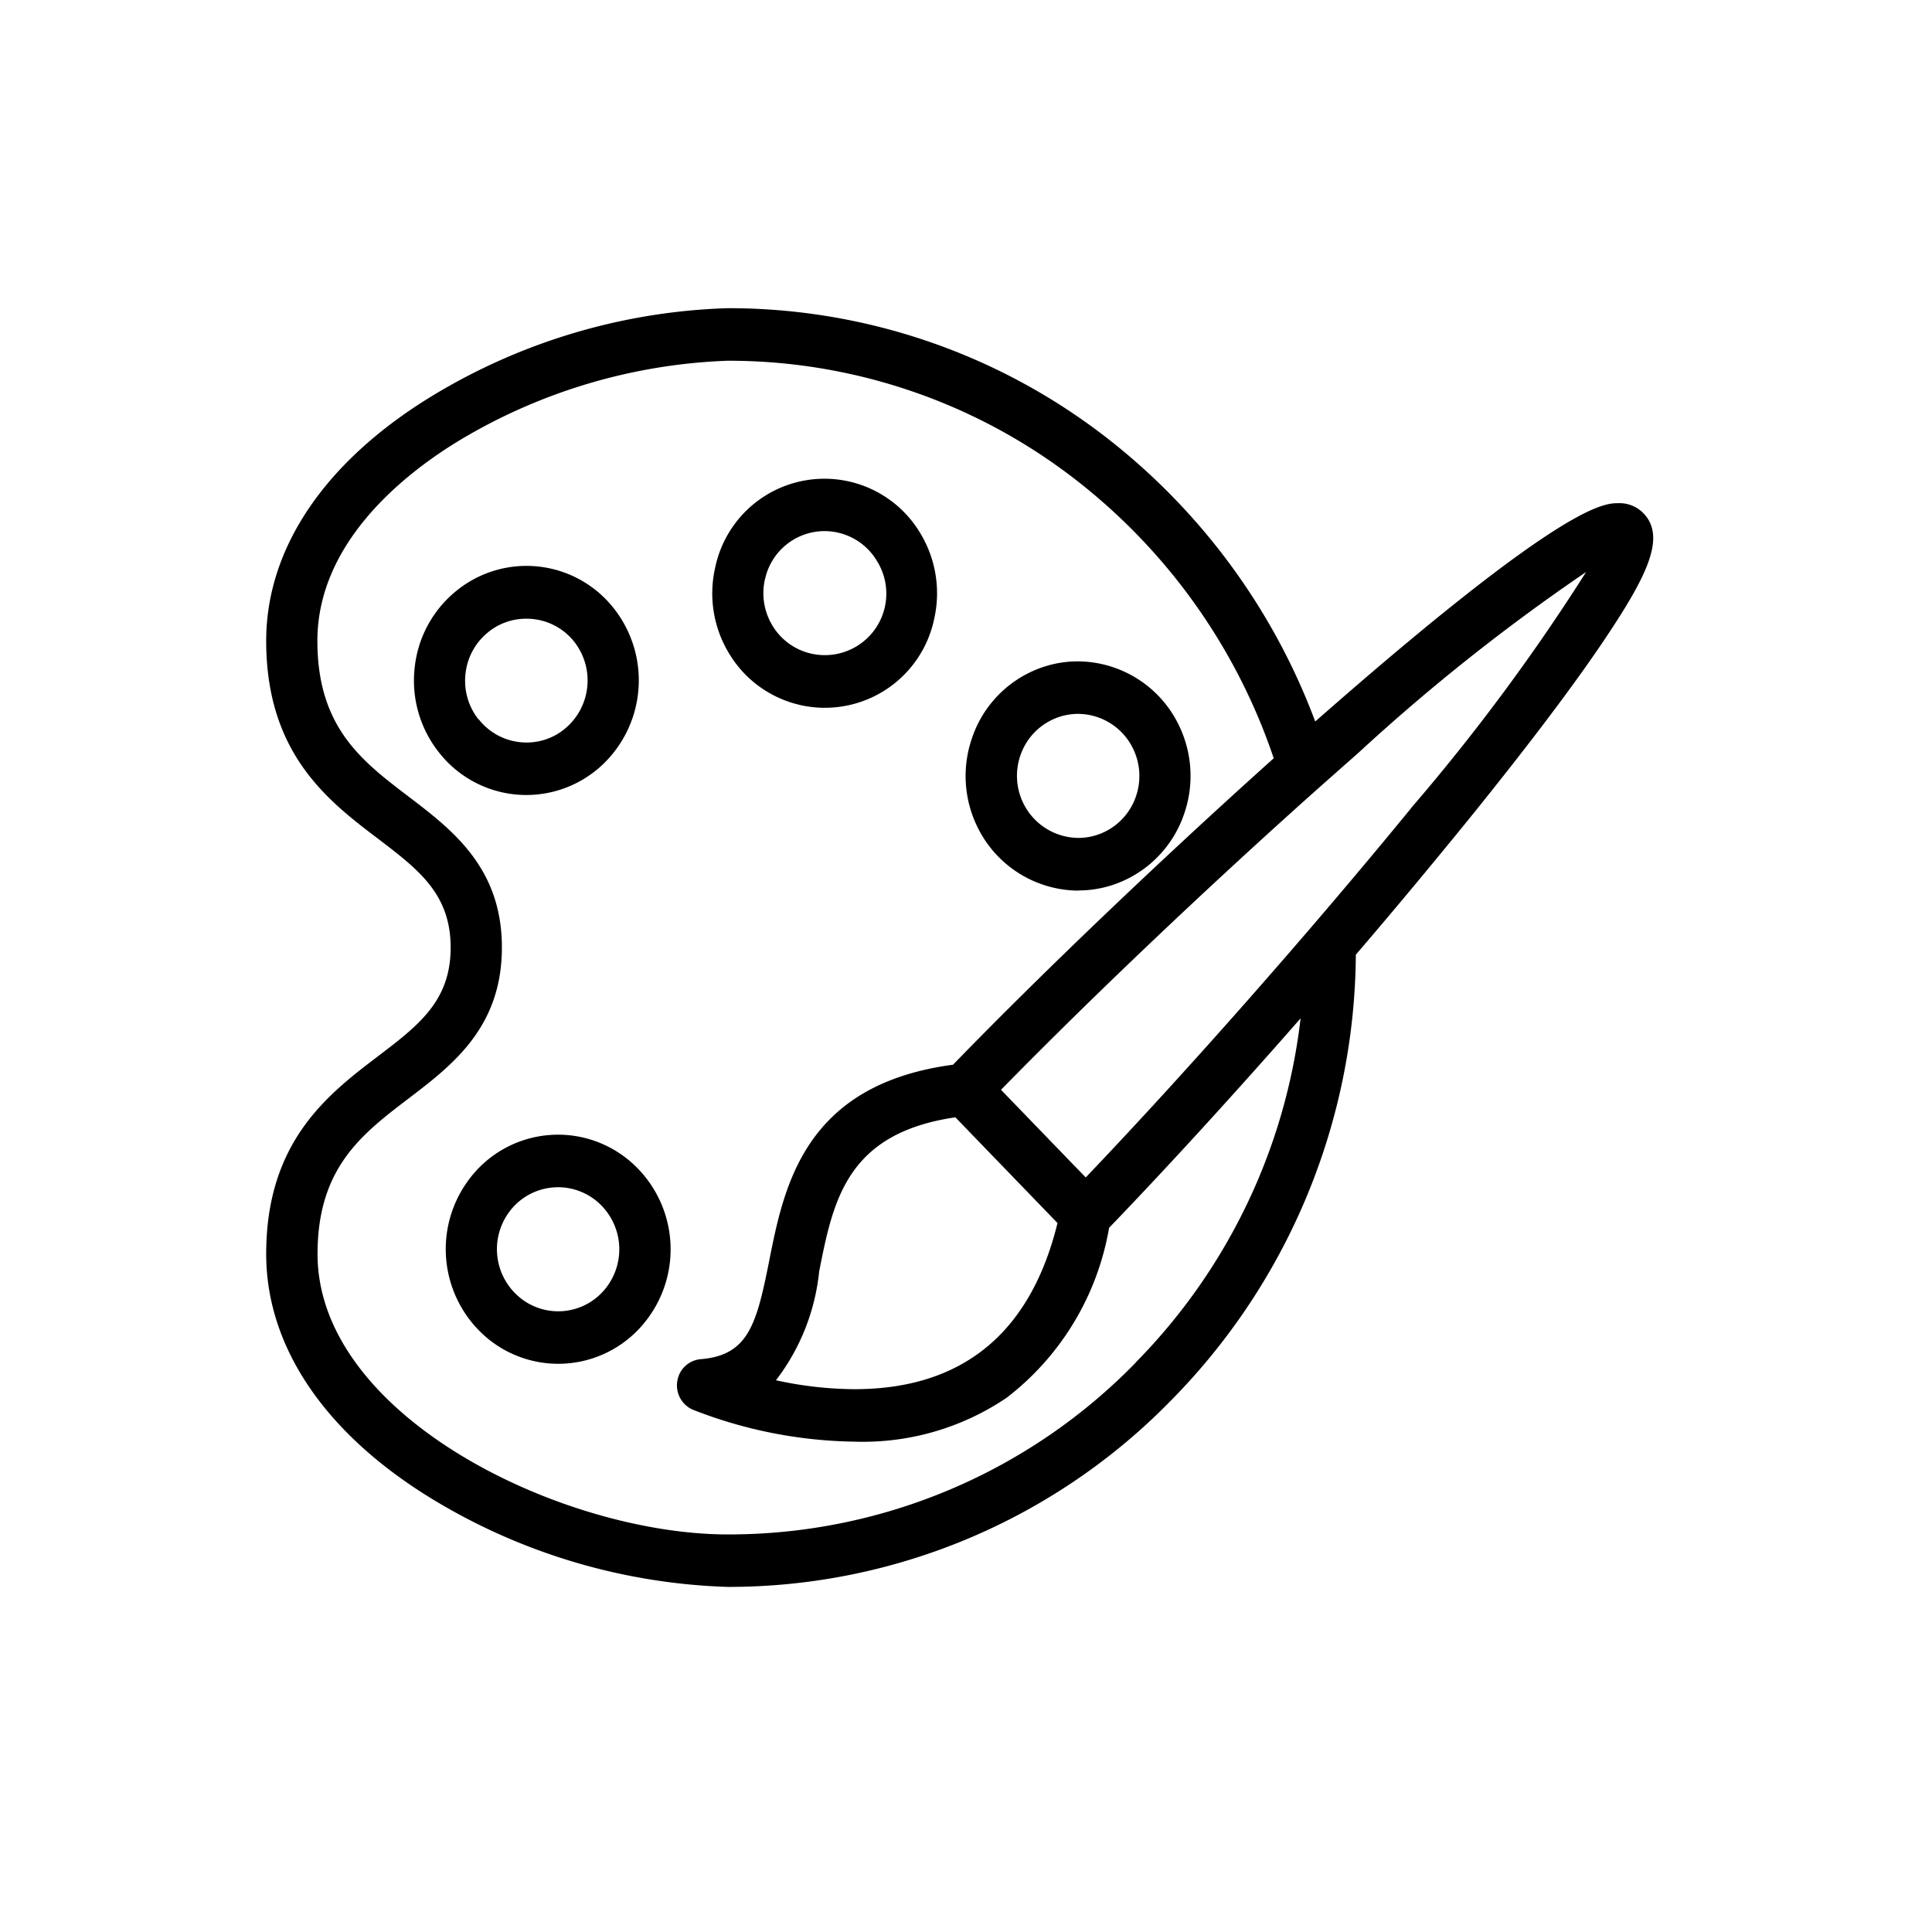
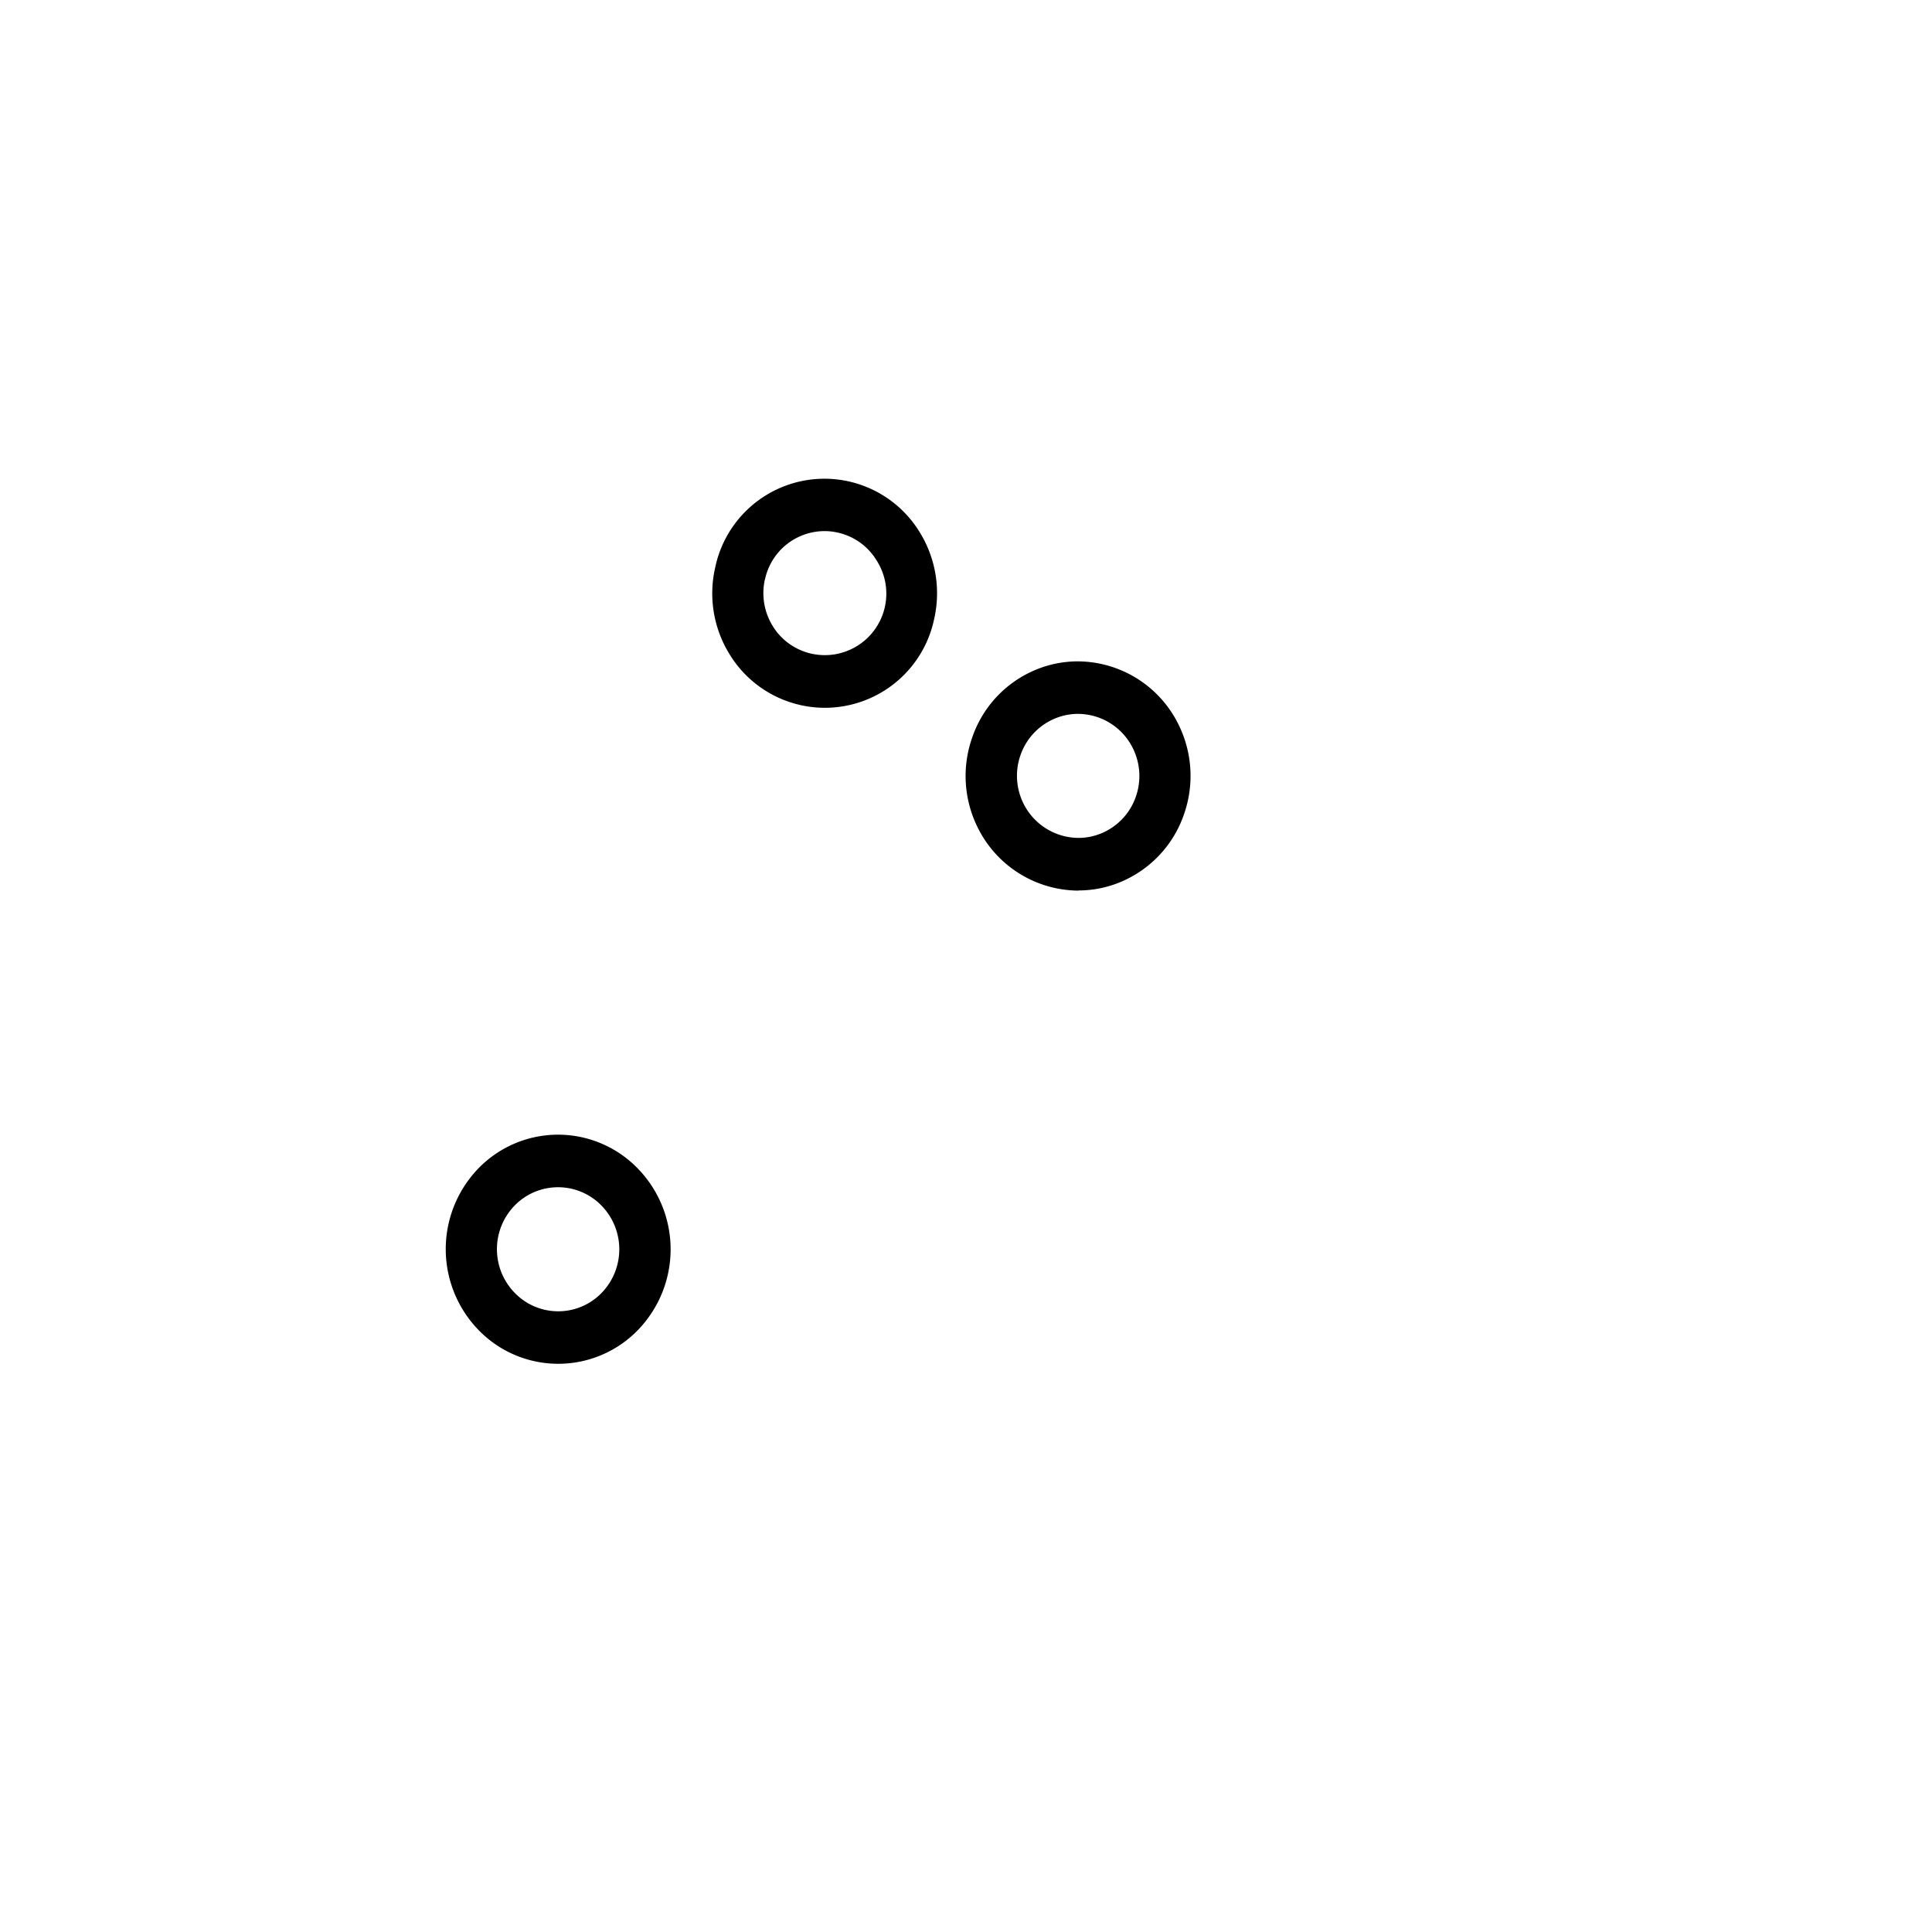
<svg xmlns="http://www.w3.org/2000/svg" width="50" height="50" viewBox="0 0 50 50">
  <g id="personnalisation" transform="translate(-244 -128)">
    <g id="Tension_d_alimentation_" data-name="Tension d'alimentation " transform="translate(77 -1292)">
      <g id="appli">
        <rect id="Rectangle_2973" data-name="Rectangle 2973" width="50" height="50" transform="translate(167 1420)" fill="#fff" opacity="0" />
        <g id="icone_personnalisation_bleu" data-name="icone personnalisation bleu" transform="translate(173.889 1427.976)">
          <g id="Groupe_2134" data-name="Groupe 2134" transform="translate(0 0)">
            <path id="Tracé_123" data-name="Tracé 123" d="M16.416,59.271a1.565,1.565,0,0,1-2.228.254,1.62,1.62,0,0,1-.252-2.252,1.569,1.569,0,0,1,2.229-.253,1.62,1.62,0,0,1,.251,2.251m.572-3.318a2.871,2.871,0,0,0-4.084.468,3.005,3.005,0,0,0,.462,4.171,2.872,2.872,0,0,0,4.084-.469,3,3,0,0,0-.462-4.17" transform="translate(-7.621 -33.918)" />
            <path id="Tracé_124" data-name="Tracé 124" d="M49.208,26.074a1.586,1.586,0,0,1,.806-.92,1.561,1.561,0,0,1,.689-.161,1.591,1.591,0,0,1,1.429.913,1.615,1.615,0,0,1,.07,1.217,1.587,1.587,0,0,1-.806.92,1.548,1.548,0,0,1-.686.16,1.6,1.6,0,0,1-1.432-.913,1.615,1.615,0,0,1-.07-1.217m1.5,3.49a2.829,2.829,0,0,0,1.257-.293,2.924,2.924,0,0,0,1.486-1.7,2.994,2.994,0,0,0-.129-2.26A2.92,2.92,0,0,0,50.7,23.634a2.839,2.839,0,0,0-1.259.293,2.918,2.918,0,0,0-1.486,1.7,2.993,2.993,0,0,0,.128,2.262,2.925,2.925,0,0,0,2.623,1.678" transform="translate(-29.691 -14.494)" />
            <path id="Tracé_125" data-name="Tracé 125" d="M31.84,14.01a1.578,1.578,0,0,1,1.541-1.249,1.55,1.55,0,0,1,.358.042,1.571,1.571,0,0,1,.99.718,1.592,1.592,0,0,1-1.7,2.409,1.575,1.575,0,0,1-.992-.717,1.621,1.621,0,0,1-.2-1.2m.9,3.246a2.89,2.89,0,0,0,3.482-2.229A3,3,0,0,0,35.85,12.8a2.888,2.888,0,0,0-5.3.909,2.992,2.992,0,0,0,.368,2.231,2.887,2.887,0,0,0,1.822,1.319" transform="translate(-18.931 -6.992)" />
-             <path id="Tracé_126" data-name="Tracé 126" d="M11.759,21.226a1.615,1.615,0,0,1-.334-1.178,1.6,1.6,0,0,1,.583-1.073A1.552,1.552,0,0,1,13,18.623a1.572,1.572,0,0,1,1.242.6,1.623,1.623,0,0,1-.251,2.253,1.55,1.55,0,0,1-.986.351,1.571,1.571,0,0,1-1.243-.607m3.051,1.321a3.007,3.007,0,0,0,.461-4.172,2.873,2.873,0,0,0-4.084-.468,2.953,2.953,0,0,0-1.08,1.988,2.99,2.99,0,0,0,.619,2.183,2.871,2.871,0,0,0,4.084.468" transform="translate(-6.267 -10.587)" />
-             <path id="Tracé_127" data-name="Tracé 127" d="M29.634,12.935c-2.627,3.212-5.807,6.818-8.424,9.561l-.406-.419-1.787-1.849c2.373-2.424,5.417-5.314,8.258-7.844q.5-.443.984-.87a51.1,51.1,0,0,1,5.9-4.686,52.283,52.283,0,0,1-4.529,6.108m-9.151,10.74c-.7,2.856-2.469,4.3-5.256,4.3h0a9.672,9.672,0,0,1-2.03-.231,5.551,5.551,0,0,0,1.118-2.817c.364-1.837.708-3.575,3.525-3.988Zm2.025,3.612a14.7,14.7,0,0,1-10.557,4.447h0c-4.275,0-10.617-3.048-10.618-7.257,0-2.232,1.144-3.1,2.356-4.025C4.817,19.59,6.1,18.614,6.1,16.545S4.814,13.5,3.682,12.637C2.47,11.715,1.325,10.844,1.325,8.61c0-2.585,2.315-4.368,3.695-5.2a14.5,14.5,0,0,1,6.915-2.05h0a14.647,14.647,0,0,1,8.951,3.03,15.317,15.317,0,0,1,5.189,7.258c-2.874,2.576-5.986,5.544-8.3,7.931-3.85.512-4.374,3.144-4.758,5.079C12.69,26.3,12.479,27.1,11.239,27.2a.67.67,0,0,0-.6.572.685.685,0,0,0,.4.734,11.869,11.869,0,0,0,4.188.828h0A6.646,6.646,0,0,0,19.16,28.2,7.045,7.045,0,0,0,21.814,23.8c1.514-1.573,3.246-3.469,4.956-5.421a15.164,15.164,0,0,1-4.262,8.9M35.642,5.306A.862.862,0,0,0,35,5.046c-.377,0-1.381,0-7.481,5.326-.122.108-.246.215-.37.324a16.7,16.7,0,0,0-5.472-7.4A15.952,15.952,0,0,0,11.938,0h0A15.648,15.648,0,0,0,4.349,2.238C1.544,3.93,0,6.193,0,8.61c0,2.917,1.6,4.139,2.893,5.119,1.051.8,1.88,1.431,1.881,2.815s-.829,2.015-1.88,2.815C1.607,20.339,0,21.559,0,24.478c0,2.417,1.547,4.681,4.352,6.374a15.66,15.66,0,0,0,7.59,2.241h0a16,16,0,0,0,11.49-4.841A16.57,16.57,0,0,0,28.2,16.731c1.029-1.2,2.025-2.4,2.935-3.521,1.556-1.925,2.754-3.513,3.558-4.72,1.066-1.6,1.533-2.581.949-3.184" transform="translate(0)" />
          </g>
        </g>
      </g>
    </g>
  </g>
</svg>